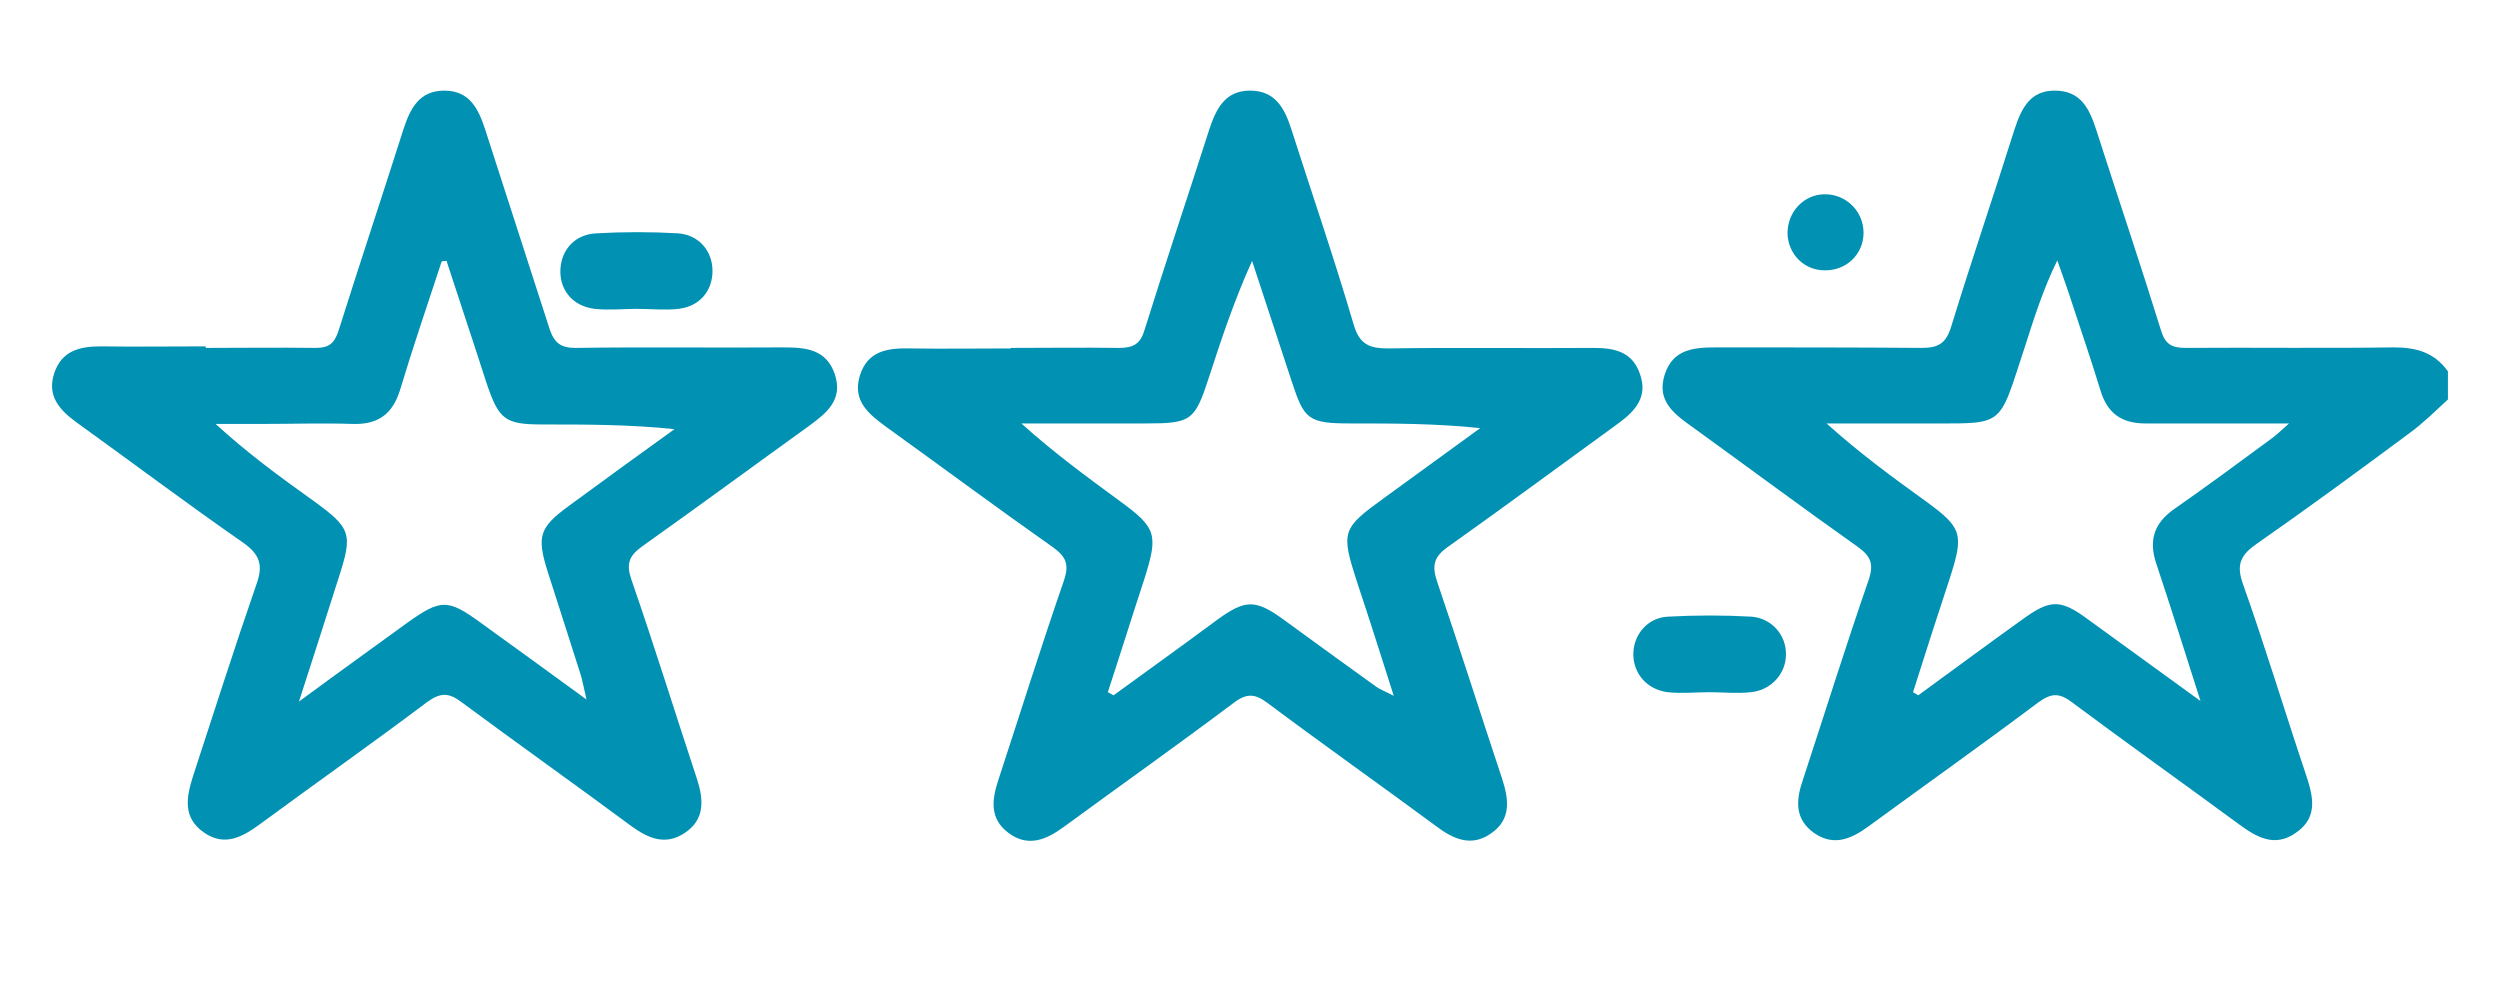
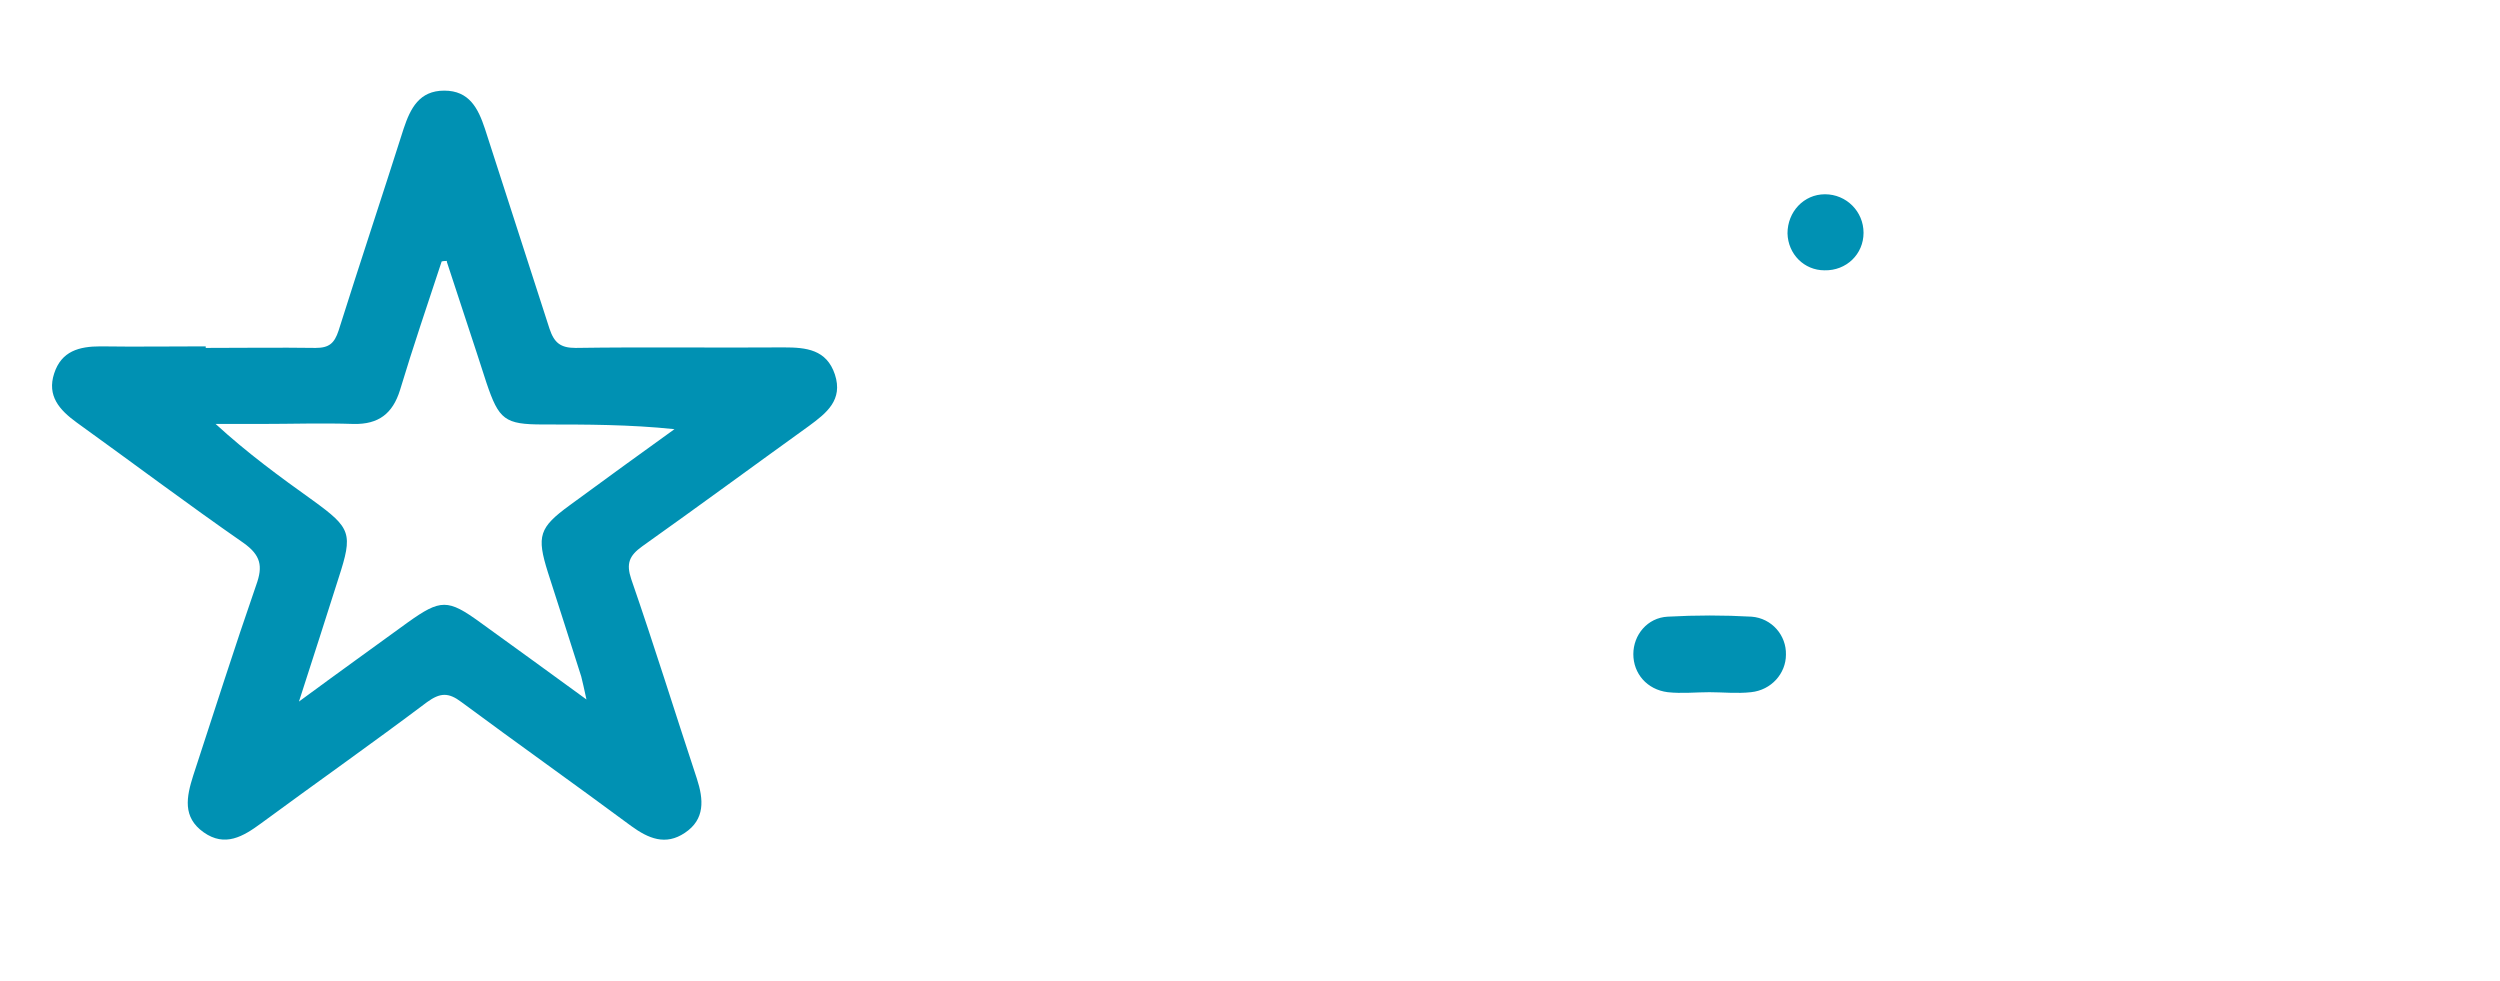
<svg xmlns="http://www.w3.org/2000/svg" id="Capa_1" viewBox="0 0 48 18.83">
  <defs>
    <style>
      .cls-1 {
        fill: #0091b3;
      }
    </style>
  </defs>
-   <path class="cls-1" d="m47,7.67c-.24.22-.47.45-.73.64-.97.72-1.95,1.44-2.94,2.13-.3.21-.4.39-.27.76.43,1.21.8,2.44,1.21,3.66.14.42.25.83-.19,1.13-.41.29-.76.08-1.1-.17-1.06-.78-2.13-1.54-3.19-2.33-.25-.19-.4-.19-.66,0-1.08.81-2.18,1.59-3.26,2.38-.33.24-.66.38-1.03.13-.39-.27-.36-.64-.22-1.04.42-1.28.82-2.56,1.26-3.83.1-.3.04-.45-.21-.63-1.06-.75-2.11-1.53-3.16-2.29-.35-.25-.71-.5-.55-1.01s.58-.53,1.02-.53c1.3,0,2.6,0,3.91.01.32,0,.47-.08.57-.4.39-1.27.82-2.53,1.22-3.8.13-.39.29-.74.77-.74.51,0,.67.36.8.76.41,1.28.84,2.55,1.24,3.84.08.27.21.34.47.34,1.33-.01,2.66.01,4-.01.44,0,.78.1,1.04.46v.54h0Zm-10.27,5.62s.07.04.1.06c.66-.48,1.32-.97,1.99-1.45.55-.4.74-.4,1.28,0,.69.5,1.38,1,2.15,1.56-.3-.94-.57-1.8-.85-2.64-.15-.45-.04-.78.35-1.05.63-.44,1.24-.89,1.85-1.34.1-.07.18-.15.35-.3h-2.76c-.46,0-.73-.2-.86-.63-.17-.56-.36-1.11-.54-1.66-.09-.28-.19-.56-.29-.84-.27.55-.44,1.09-.61,1.62-.55,1.66-.35,1.5-2.06,1.51h-1.76c.62.56,1.26,1.03,1.9,1.49.7.51.74.63.47,1.47-.24.73-.48,1.47-.71,2.2Z" />
-   <path class="cls-1" d="m19.41,6.68c.69,0,1.38-.01,2.07,0,.29,0,.42-.08.5-.36.4-1.28.83-2.56,1.24-3.84.13-.39.3-.74.78-.74s.66.33.79.73c.4,1.25.83,2.5,1.2,3.76.11.38.3.46.66.46,1.32-.02,2.63,0,3.95-.01.41,0,.75.08.89.51.15.43-.09.7-.42.94-1.09.79-2.17,1.59-3.27,2.37-.27.19-.31.36-.21.66.43,1.26.83,2.53,1.25,3.79.13.4.18.78-.21,1.05-.38.27-.73.11-1.06-.14-1.07-.79-2.16-1.56-3.23-2.36-.24-.18-.4-.2-.66,0-1.08.81-2.18,1.59-3.26,2.38-.34.25-.69.39-1.06.11-.36-.27-.32-.63-.19-1.02.42-1.28.82-2.56,1.26-3.83.1-.3.04-.45-.21-.63-1.08-.76-2.13-1.54-3.2-2.31-.34-.25-.66-.5-.51-.99.15-.48.54-.53.97-.52.64.01,1.29,0,1.93,0h0Zm1.86,6.61s.07.04.11.06c.66-.48,1.33-.96,1.99-1.45.54-.39.73-.4,1.28,0,.59.43,1.18.86,1.78,1.29.07.05.16.08.33.17-.25-.79-.47-1.48-.7-2.17-.32-.99-.3-1.04.53-1.64.61-.44,1.22-.89,1.83-1.33-.85-.09-1.67-.09-2.49-.09s-.89-.08-1.13-.81c-.25-.77-.51-1.54-.76-2.31-.34.75-.59,1.5-.83,2.24-.27.83-.34.88-1.21.88h-2.39c.62.56,1.25,1.02,1.89,1.49.7.51.74.64.48,1.47-.24.73-.47,1.47-.71,2.2Z" />
  <path class="cls-1" d="m3.95,6.68c.7,0,1.41-.01,2.11,0,.26,0,.36-.09.44-.33.41-1.3.84-2.59,1.25-3.88.13-.39.3-.73.78-.73s.65.34.78.73c.41,1.28.83,2.56,1.24,3.84.09.27.21.37.5.37,1.33-.02,2.66,0,4-.01.43,0,.82.04.98.52.16.49-.16.74-.5.99-1.07.77-2.13,1.55-3.2,2.31-.25.18-.31.33-.21.63.44,1.27.84,2.56,1.26,3.83.13.4.16.78-.23,1.04-.37.25-.7.11-1.03-.13-1.08-.8-2.18-1.58-3.26-2.38-.25-.19-.41-.18-.66,0-1.05.79-2.13,1.55-3.19,2.33-.34.25-.69.46-1.1.17-.41-.29-.33-.68-.2-1.09.4-1.22.79-2.45,1.21-3.66.13-.36.09-.57-.25-.81-1.08-.75-2.13-1.54-3.2-2.31-.33-.24-.57-.51-.43-.94.14-.43.48-.52.89-.52.67.01,1.35,0,2.02,0v.03Zm4.63-1.67s-.07,0-.1.01c-.27.82-.55,1.64-.8,2.47-.14.45-.41.66-.89.65-.6-.02-1.2,0-1.8,0h-.85c.61.56,1.24,1.02,1.87,1.47.73.53.77.63.49,1.49-.24.75-.48,1.51-.76,2.37.76-.56,1.43-1.04,2.09-1.52.63-.45.77-.45,1.39,0,.65.47,1.3.94,2.04,1.48-.05-.22-.07-.33-.1-.44-.21-.67-.43-1.34-.64-2-.22-.7-.17-.86.42-1.29.67-.49,1.34-.98,2.01-1.46-.86-.09-1.69-.09-2.52-.09-.74,0-.85-.09-1.09-.8-.25-.78-.51-1.55-.76-2.32v-.02Z" />
-   <path class="cls-1" d="m12.23,5.93c-.27,0-.54.03-.81,0-.43-.05-.68-.37-.66-.76.02-.38.28-.67.69-.69.52-.03,1.05-.03,1.57,0,.4.03.66.34.66.72s-.24.68-.65.73c-.26.03-.54,0-.81,0h.01Z" />
  <path class="cls-1" d="m32.83,13.29c-.27,0-.54.03-.81,0-.4-.05-.66-.36-.66-.73s.27-.7.66-.72c.54-.03,1.08-.03,1.61,0,.39.03.67.36.66.73,0,.36-.28.68-.67.72-.27.03-.54,0-.81,0h.02Z" />
  <path class="cls-1" d="m35.04,3.73c.41,0,.74.33.74.74s-.33.73-.75.72c-.39,0-.7-.31-.71-.71,0-.41.31-.75.72-.75Z" />
</svg>